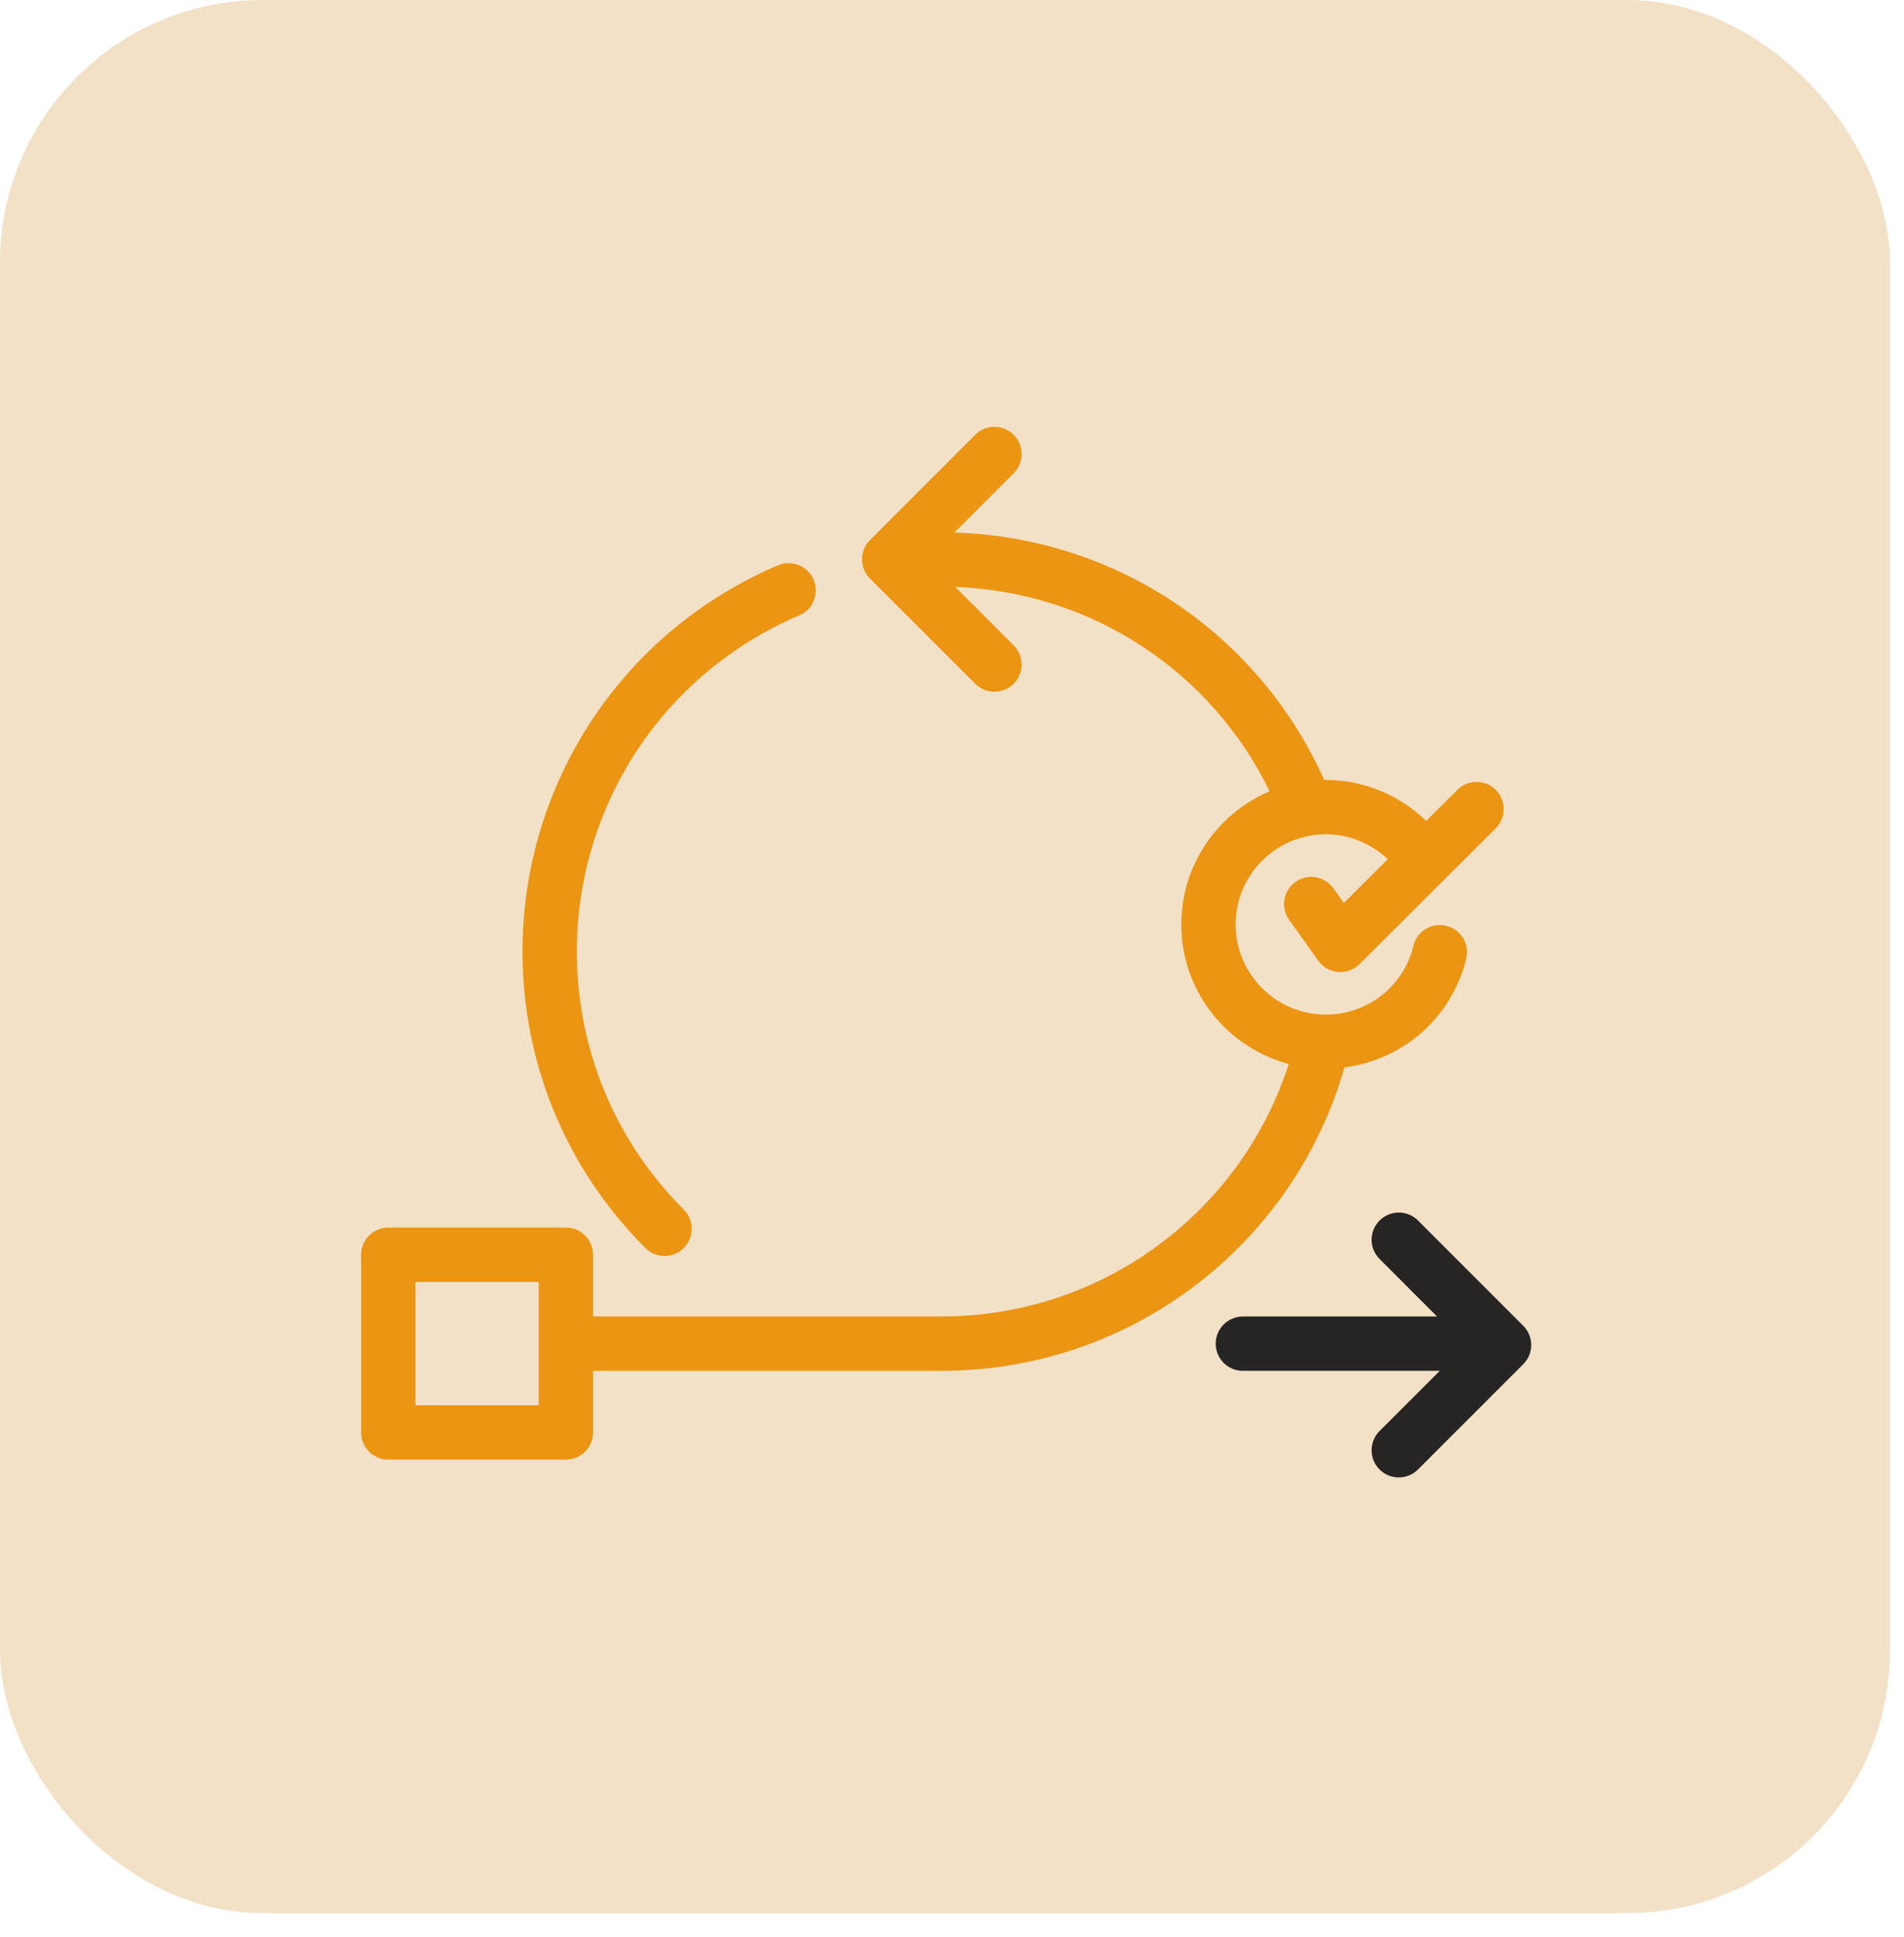
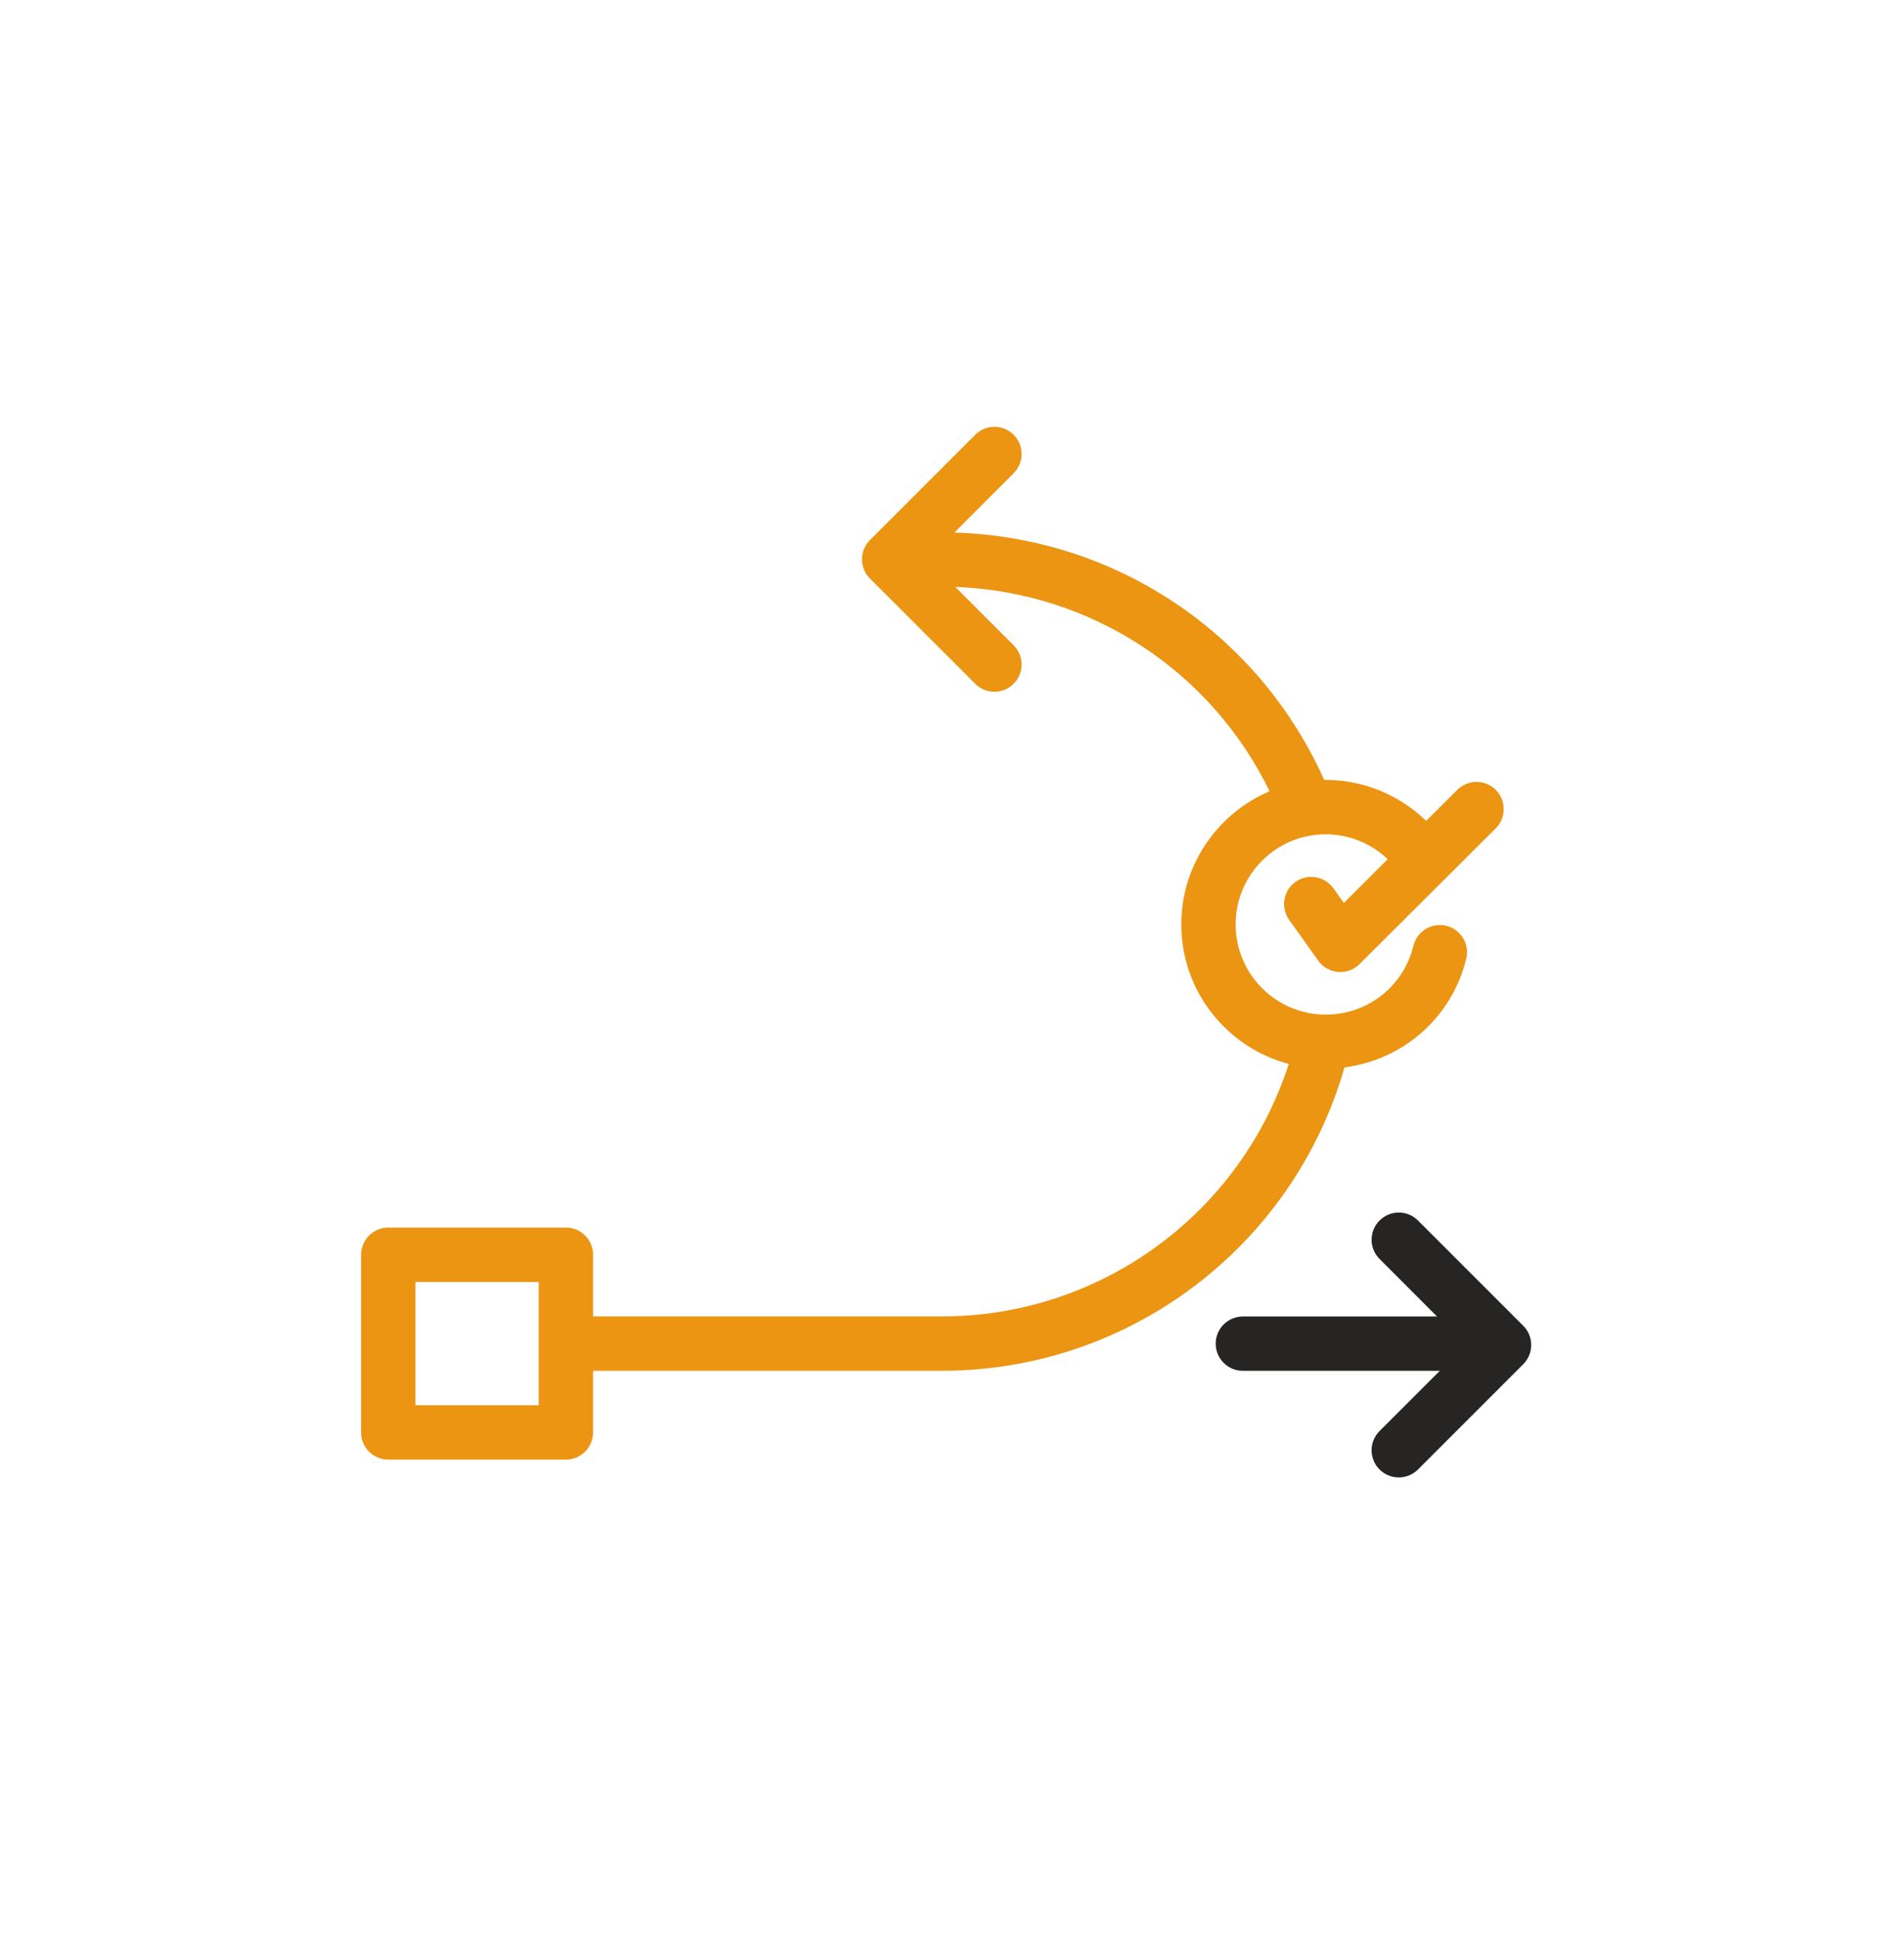
<svg xmlns="http://www.w3.org/2000/svg" width="58" height="59" viewBox="0 0 58 59">
  <g fill="none" fill-rule="evenodd">
-     <rect width="57.572" height="58.27" fill="#F2E1C7" rx="8" />
    <g fill-rule="nonzero" transform="translate(11 13)">
-       <path fill="#EB9513" d="M13.347,5.744 C13.768,5.564 13.964,5.079 13.785,4.657 C13.606,4.237 13.121,4.04 12.699,4.219 C7.972,6.227 4.917,10.844 4.917,15.98 C4.917,19.392 6.246,22.6 8.659,25.011 C8.82,25.173 9.032,25.255 9.243,25.255 C9.455,25.255 9.668,25.173 9.829,25.011 C10.152,24.688 10.152,24.164 9.829,23.841 C7.729,21.741 6.573,18.95 6.573,15.98 C6.573,11.509 9.232,7.491 13.347,5.744 Z" />
      <path fill="#272523" d="M31.024,31.758 C31.186,31.919 31.399,32 31.61,32 C31.822,32 32.034,31.919 32.195,31.758 L35.401,28.552 C35.725,28.229 35.725,27.705 35.402,27.381 L32.195,24.174 C31.873,23.851 31.349,23.852 31.025,24.174 C30.701,24.498 30.701,25.021 31.024,25.345 L32.775,27.098 L26.861,27.098 C26.404,27.098 26.033,27.468 26.033,27.926 C26.033,28.383 26.404,28.753 26.861,28.753 L32.859,28.753 L31.024,30.587 C30.701,30.91 30.701,31.435 31.024,31.758 Z" />
      <path fill="#EB9513" d="M0.828,31.457 L6.238,31.457 C6.695,31.457 7.066,31.087 7.066,30.629 L7.066,28.752 L17.69,28.752 C23.402,28.752 28.39,24.968 29.956,19.512 C31.745,19.28 33.231,17.99 33.665,16.198 C33.773,15.754 33.5,15.306 33.056,15.198 C32.611,15.091 32.163,15.363 32.056,15.807 C31.757,17.042 30.659,17.903 29.386,17.903 C27.872,17.903 26.64,16.671 26.64,15.157 C26.64,13.643 27.872,12.411 29.386,12.411 C30.093,12.411 30.768,12.69 31.273,13.169 L29.937,14.502 L29.618,14.055 C29.352,13.683 28.836,13.597 28.462,13.862 C28.091,14.128 28.004,14.644 28.27,15.017 L29.156,16.26 C29.296,16.458 29.518,16.584 29.761,16.604 C29.784,16.606 29.806,16.607 29.829,16.607 C30.048,16.607 30.258,16.52 30.414,16.365 L34.562,12.231 C34.887,11.907 34.887,11.383 34.565,11.058 C34.242,10.736 33.717,10.734 33.393,11.057 L32.445,12.002 C31.63,11.215 30.535,10.755 29.387,10.755 C29.371,10.755 29.356,10.757 29.339,10.757 C27.331,6.277 22.978,3.366 18.072,3.221 L19.879,1.413 C20.201,1.09 20.201,0.566 19.879,0.243 C19.555,-0.081 19.03,-0.081 18.707,0.243 L15.5,3.45 C15.177,3.772 15.177,4.297 15.5,4.62 L18.707,7.826 C18.869,7.987 19.081,8.069 19.293,8.069 C19.505,8.069 19.717,7.987 19.878,7.826 C20.202,7.503 20.202,6.979 19.878,6.655 L18.1,4.877 C22.216,5.028 25.878,7.413 27.675,11.101 C26.096,11.77 24.985,13.337 24.985,15.157 C24.985,17.194 26.377,18.908 28.259,19.407 C26.785,23.965 22.536,27.096 17.689,27.096 L7.066,27.096 L7.066,25.218 C7.066,24.761 6.695,24.39 6.238,24.39 L0.828,24.39 C0.371,24.39 0,24.761 0,25.218 L0,30.63 C0,31.087 0.371,31.457 0.828,31.457 Z M1.656,26.047 L5.41,26.047 L5.41,29.801 L1.656,29.801 L1.656,26.047 Z" />
    </g>
  </g>
</svg>